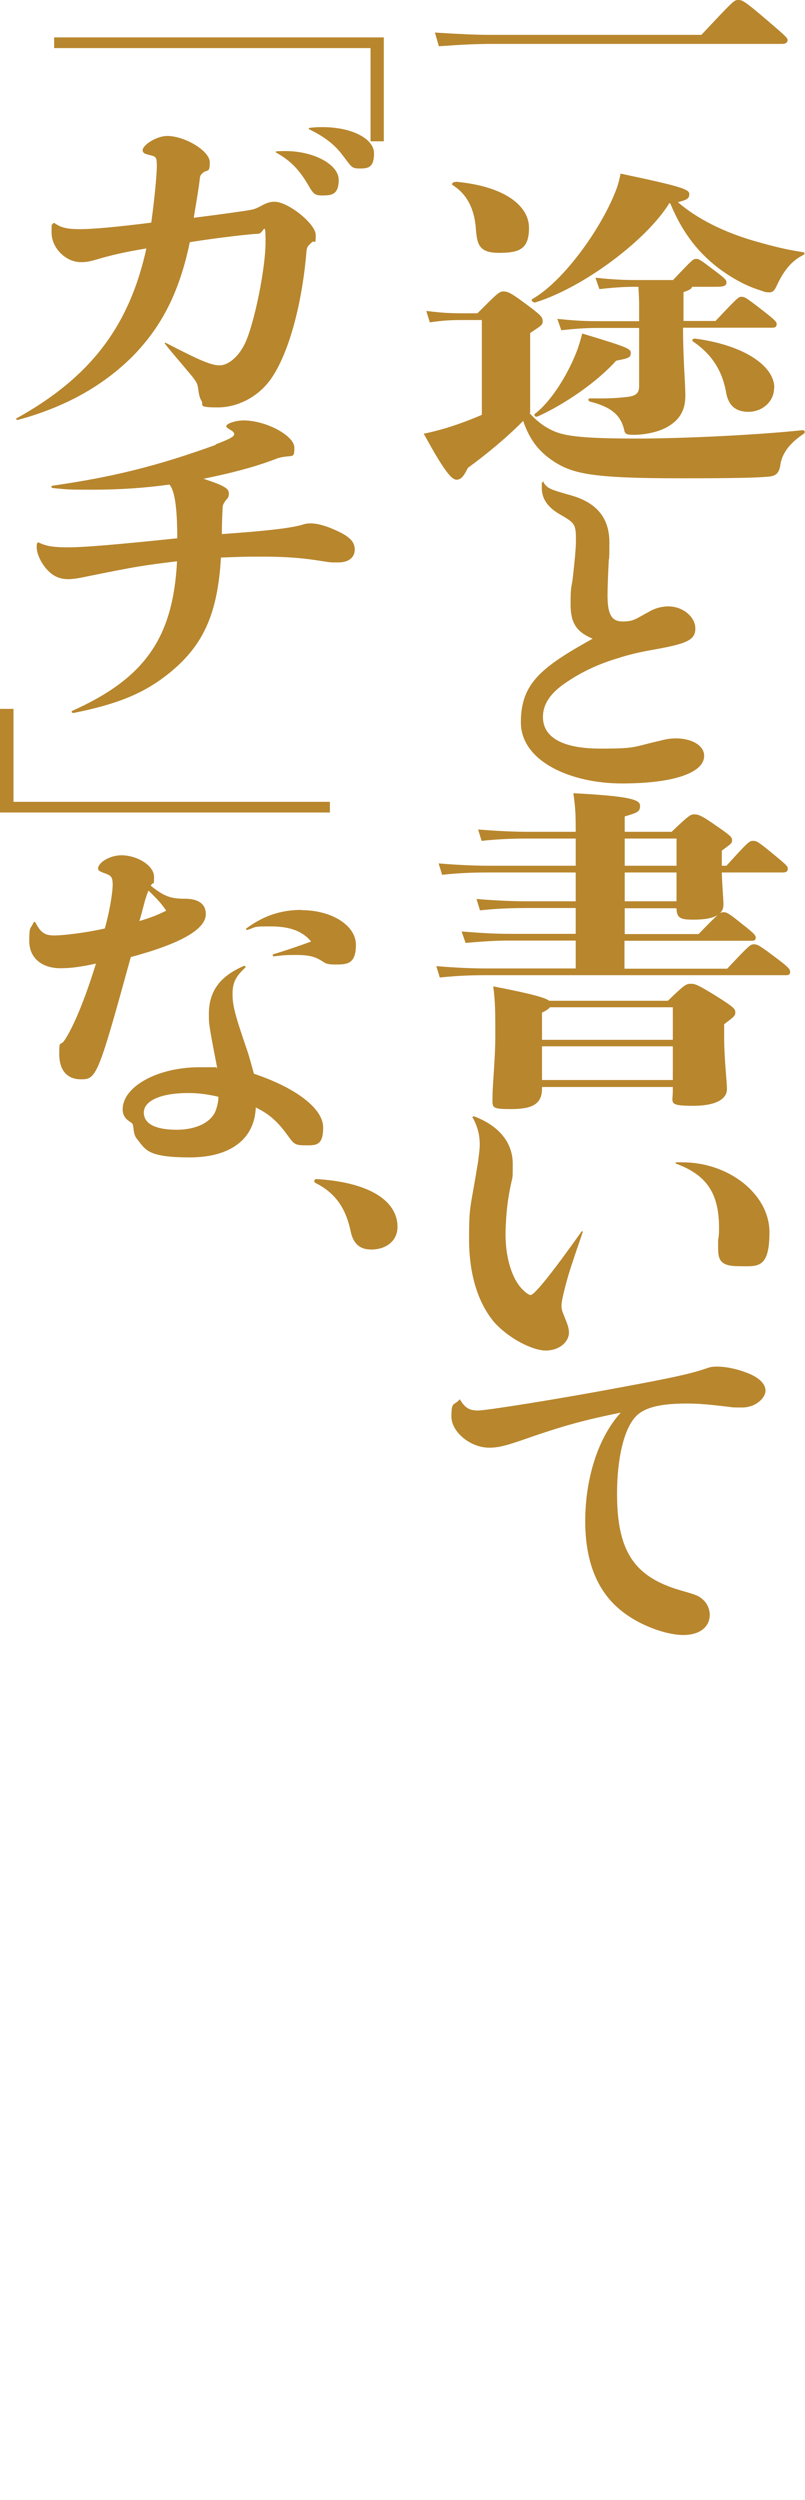
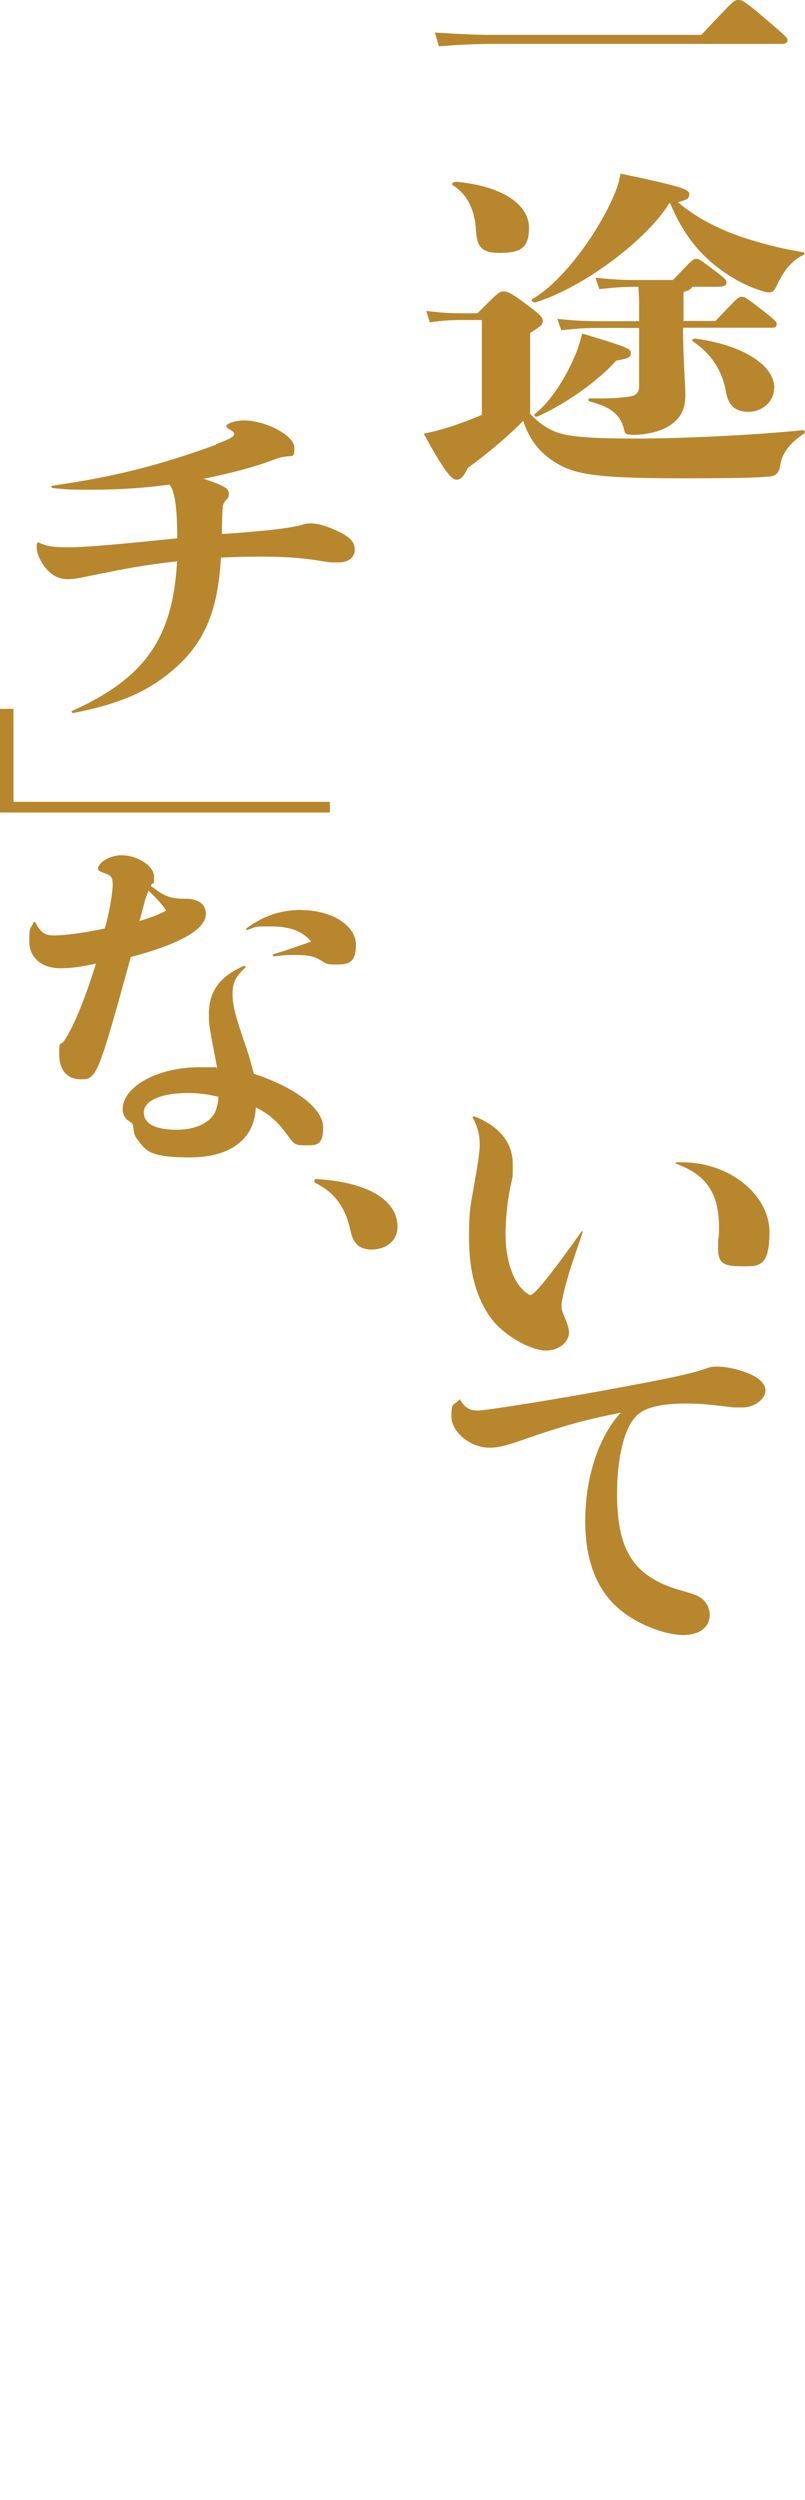
<svg xmlns="http://www.w3.org/2000/svg" id="_レイヤー_2" version="1.1" viewBox="0 0 346.5 1075.7">
  <defs>
    <style>
      .st0 {
        fill: #b8862d;
      }
    </style>
  </defs>
  <g id="_背景">
    <g>
      <path class="st0" d="M187.1,14c11.2.7,18,1,24,1h90.8c13.9-14.8,14.1-15,15.8-15s2.4.1,11.9,8.2c9,7.7,9.4,8.1,9.4,9.1s-.9,1.6-2.2,1.6h-125.6c-5.9,0-12.6.3-22.3,1l-1.7-5.9h-.1Z" />
      <path class="st0" d="M227.9,177.7c4.1,4.6,8.7,7.5,13.3,8.8,5.8,1.7,16.3,2.2,33.5,2.2s50-1.4,70.7-3.6c1-.1,1.4,1,.5,1.6-6.3,4.1-9.4,8.8-10,13.3-.5,3.3-1.7,4.9-5.3,5.1-4.4.4-12.1.7-37.4.7-38.8,0-47.1-1.9-55.8-7.9-5.4-3.8-9.4-8.5-12.2-16.8-7.3,7.4-16.1,14.6-23.8,20.2-1.9,3.9-3.1,5.1-4.9,5.1s-4.6-2.3-14.1-19.8c4.9-1,7.8-1.9,10.2-2.6,5.1-1.6,9.4-3.2,14.8-5.5v-40.8h-7.3c-6.1,0-8.7.1-15.1,1l-1.5-4.9c7.6.9,10.5,1,16.7,1h5.3c8.5-8.5,9.4-9.4,11.1-9.4s2.9.3,8.7,4.6c7.6,5.6,8.3,6.4,8.3,8.2s-.9,2-5.4,5.1v34.4h-.3ZM196.3,78.2c21.4,2,31.4,10.6,31.4,19.8s-4.1,10.8-12.9,10.8-9.5-3.8-10-10.8c-.5-5.8-2.4-13.6-9.9-18.3-.9-.6.3-1.6,1.4-1.4h0v-.1ZM288,87.6c-9.9,15.9-36.9,36.1-57.5,42.5-1,.3-2.2-1-1.4-1.4,13.6-7.8,29.2-29.9,35.5-45.5,1.2-2.8,1.9-5.3,2.5-8.5,26,5.5,29.6,6.7,29.6,8.8s-1.2,2.5-4.9,3.5c8.3,7.2,19.9,12.9,32.6,16.6,10.4,3,15,3.9,21.2,4.9,1,.1.9.9,0,1.3-5.8,2.9-9,8.2-11.4,13.4-.9,1.9-1.7,2.6-2.9,2.6s-2-.1-3.2-.6c-5.6-1.7-11-4.2-18-9.2-9-6.7-16.1-15.2-21.6-28.5h-.7v.2l.2-.1ZM231.3,179.2c-.9.4-1.7-.6-1-1.2,6.1-4.6,13.4-15.2,17.9-26.7,1-2.6,1.7-5.1,2.4-7.8,20.6,6.2,20.9,6.6,20.9,8.5s-1.2,2.2-6.3,3.2c-8.5,9.5-22.8,19.1-33.8,24h-.1ZM308,138.1c9.7-10.3,9.9-10.4,11.2-10.4s1.9.3,9,5.8c5.8,4.5,6.1,5.1,6.1,5.9,0,1.3-.7,1.6-1.9,1.6h-38.4c0,13.4,1,23.8,1,29.2s-1.7,10.4-8.5,13.9c-3.9,2-9.4,3-13.8,3s-3.6-1-4.4-3.5c-1.7-5.2-5.3-8.5-14.3-10.8-1-.3-1-1.4,0-1.4,6.6.1,10.9,0,15.8-.6,3.9-.4,5.3-1.6,5.3-4.6v-25.1h-16.8c-4.6,0-8.7.1-16.7,1l-1.7-4.9c8.7.9,13.1,1,18.4,1h16.8v-7.4c0-2.3-.2-4.9-.3-7.4h-.7c-4.1,0-8.2.1-16.1,1l-1.7-4.9c8.7.9,13.1,1,18.4,1h15c8.5-9,8.7-9.1,9.9-9.1s1.5.1,7.8,4.9c4.9,3.6,5.3,4.3,5.3,5.2,0,1.3-.9,1.9-4.1,1.9h-10.7c-.3,1-1.2,1.4-3.7,2.3v12.4h13.9-.1ZM333.2,166.9c0,6.1-5.3,10.3-11,10.3s-8.7-2.8-9.7-8.5c-1.7-9.7-6.6-16.6-14.1-21.7-.9-.6-.2-1.4.9-1.3,20.9,2.8,34,11.7,34,21.2h-.1Z" />
-       <path class="st0" d="M233.9,207.6c2,2.6,2.2,2.8,12.1,5.6,11,3.2,16.3,9.8,16.3,20.2s-.2,5.2-.3,8.5c-.3,5.9-.5,11.1-.5,14.2,0,8.2,1.7,11.3,6.5,11.3s5.4-1,12.1-4.6c2.2-1.2,5.1-1.9,7.5-1.9,6.3,0,11.7,4.5,11.7,9.5s-3.6,6.6-18.4,9.2c-5.1.9-10,2-14.6,3.5-8.8,2.6-16.1,6.1-22.4,10.4-7,4.6-10.2,9.5-10.2,15,0,8.8,8.5,13.6,24.7,13.6s13.6-.7,26.2-3.5c2-.6,4.4-.9,6.3-.9,7.1,0,12.2,3.2,12.2,7.5,0,7.4-13.4,11.9-35.4,11.9s-43.5-9.5-43.5-26.3,8.8-23.7,30.9-36c-7-2.9-9.5-6.8-9.5-14.7s.3-6.8.9-11c.9-8.1,1.4-13.1,1.4-16.5,0-7.1-.3-7.5-7.1-11.4-5.1-3-7.6-6.6-7.6-11.3s.2-1.3.5-2.5c.2-.3.3-.3.5,0h0l-.3.2Z" />
-       <path class="st0" d="M313.1,416.7c9.4-10,9.9-10.4,11.4-10.4s2.2.3,9.5,5.8c5.8,4.3,6.1,5.1,6.1,6.1s-.5,1.4-1.7,1.4h-129.5c-4.1,0-11.4.1-19.6,1l-1.5-4.9c8.3.7,16,1,21.1,1h38.9v-12h-28.9c-4.8,0-10.5.3-18.5,1l-1.7-4.9c8.8.7,15,1,20.2,1h28.9v-11.1h-21.6c-4.1,0-11.4.1-19.6,1l-1.5-4.9c8.3.7,16,1,21.1,1h21.6v-12.4h-37.9c-4.1,0-11.4.1-19.6,1l-1.5-4.9c8.3.7,16,1,21.1,1h37.9v-11.7h-20.9c-4.1,0-11.4.1-19.6,1l-1.5-4.9c8.3.7,16,1,21.1,1h20.9c0-6.4,0-9.5-1-16.6,25.2,1.3,28.7,2.9,28.7,5.4s-.9,2.9-6.6,4.6v6.6h20.2c7.5-7.2,8.2-7.5,9.7-7.5s2.7.1,9.5,4.9c6.1,4.2,6.8,4.9,6.8,6.2s-.2,1.4-4.4,4.5v6.5h2c9.4-10.4,9.9-10.7,11.4-10.7s2,.1,9,5.9c5.6,4.6,6,5.1,6,6.1s-.7,1.6-1.9,1.6h-26.5c.2,6.6.7,11.6.7,13.6s-.5,2.9-1.5,3.9c.5-.3,1-.4,1.5-.4,1.2,0,1.9.1,7.3,4.5,6.3,4.9,6.6,5.5,6.6,6.5s-.7,1.3-1.9,1.3h-54.6v12h44.2l.1-.1ZM287.6,430.5c7.1-6.9,7.8-7.2,9.7-7.2s2.9.3,10.7,5.1c8.2,5.1,8.5,5.8,8.5,7.2s-.3,1.7-4.8,5.1v5.5c0,9.5,1.2,18.9,1.2,22.5s-3.7,7.1-14.6,7.1-8.7-1.3-8.7-6.2v-1.9h-56.3v.7c0,6.8-4.4,8.8-13.3,8.8s-8-.6-8-5.6,1.2-16,1.2-26,0-14.7-.9-21.2c17,3.3,22.4,4.9,24.1,6.2h51l.2-.1ZM289.6,433.4h-52.9c-.5.7-1.5,1.4-3.4,2.3v11.7h56.3v-14h0ZM289.6,464.7v-14.5h-56.3v14.5h56.3ZM268.9,372.5h22.3v-11.7h-22.3v11.7ZM268.9,387.8h22.3v-12.4h-22.3v12.4ZM268.9,401.9h31.8c4.4-4.6,6.8-6.9,8.2-8.2-2,1.3-5.3,2-10.4,2s-7.3-.4-7.3-4.9h-22.3v11.1h0Z" />
      <path class="st0" d="M204,480.3c10.7,4,16.7,11.3,16.7,20.4s0,3.3-1.9,14.9c-.7,4.3-1.2,11.3-1.2,15.5,0,9,2.2,17.2,5.9,22.1,1.7,2.2,3.9,4,4.9,4,1.7,0,9.7-10.1,21.9-27.3.2-.3.7-.1.5.3-1.4,4.2-2.9,8.4-4.2,12.4-2.4,6.9-4.9,16.6-4.9,18.9s.2,2.3,1.7,6.2c1,2.3,1.5,4.2,1.5,5.6,0,4.3-4.4,7.8-10,7.8s-15.8-5.1-22.1-12.1c-7.1-8.4-10.9-20.7-10.9-35.8s.5-12.4,3.9-33.5c.3-2.6.7-5.1.7-7.2,0-4.3-1-8-3.1-11.7-.2-.3.2-.4.5-.4h0l.1-.1ZM293.6,500.1c20.4,0,37.6,13.9,37.6,30.1s-5.4,14.6-13.4,14.6-8.7-3-8.7-8,0-2.6.2-4.5c.2-1.5.2-2.8.2-4,0-14.9-5.4-22.8-18.5-27.6-.3-.1-.3-.6.2-.6h2.5-.1Z" />
      <path class="st0" d="M197.9,602c2.2,3.8,4.2,4.9,7.8,4.9s34-4.8,62.2-10.1c21.4-4,29.1-5.6,36.4-8.1,1.5-.6,2.9-.7,4.4-.7,3.6,0,8.5,1,12.6,2.6,5.4,2,8.2,4.8,8.2,7.8s-4.1,7.2-10,7.2-2.5,0-12.2-1c-3.6-.4-7.5-.7-11.7-.7-12.1,0-18.9,1.9-22.4,6.1-4.8,5.6-7.6,17.9-7.6,32.7,0,24.7,7.3,35.8,27.4,41.6,6.6,1.9,7.5,2.2,9.4,3.8s3.1,4.2,3.1,6.7c0,5.3-4.4,8.7-11.4,8.7s-18-3.8-25.7-9.7c-11-8.2-16.5-21.4-16.5-39.3s5.3-35.7,15.3-46.7c-16.1,3.3-24.6,5.6-41.8,11.6-7.5,2.6-10.9,3.5-14.8,3.5-8.2,0-16.3-6.8-16.3-13.4s1-4.6,3.4-7.2c.2-.3.3-.3.5,0h0l-.3-.3Z" />
-       <path class="st0" d="M159.5,60.7V20.7H23.3v-4.6h141.9v44.7h-5.8l.1-.1Z" />
-       <path class="st0" d="M23.5,96c2.7,2,5.6,2.6,11,2.6s15.5-.9,30.6-2.8c1-6.8,2.4-19.8,2.4-24.4s-.5-3.9-4.6-5.1c-1-.3-1.5-.9-1.5-1.6,0-2.5,6.3-6.2,10.5-6.2,7.8,0,18.4,6.5,18.4,11.3s-1,3-2.9,4.5c-1,.9-1.2,1.2-1.4,2.5-.3,3.2-1.2,8.4-2.6,16.9,7.1-.9,14.8-1.9,22.1-3,3.9-.6,4.1-.6,7.8-2.6,2-1,3.4-1.3,4.9-1.3,5.8,0,17.7,9.5,17.7,14.3s-.5,2.2-1.5,3c-2.2,2-2.4,2.2-2.6,5.5-2,22-7.5,41.9-14.6,52.6-5.3,8.1-14.4,13.1-23.5,13.1s-5.8-1-7-2.9c-.7-1-1.1-2.7-1.4-5.1-.3-2.5-1-3.5-4.4-7.5-3.2-3.9-6.8-7.9-9.9-11.9-.2-.3,0-.6.3-.4,15.3,7.9,19.7,9.7,23.3,9.7s8.8-3.9,11.7-11.4c3.9-10.1,8-31.2,8-41.6s-.7-3.6-3.2-3.6-16.8,1.6-29.4,3.6c-4.4,21.2-11.9,36.1-24.5,49-12.9,12.9-29.2,22-49.6,27.5-.5,0-.8-.4-.5-.7,31.8-17.6,48.6-39.7,55.9-73.1-8,1.3-13.9,2.6-19.5,4.2-5.3,1.6-6.6,1.7-8.7,1.7-6.5,0-12.6-6.1-12.6-12.7s.2-2.2.5-3.8c.1-.3.3-.4.5-.3h.3ZM119,65.1c1.9-.1,3.1-.1,3.9-.1,12.2,0,22.9,5.8,22.9,12.4s-3.4,6.7-7.1,6.7-3.9-.9-7-6.1c-3.7-5.8-7.1-9.1-12.9-12.4-.3-.1-.2-.4.2-.4h0v-.1ZM133.3,55c2.7-.3,4.1-.3,5.6-.3,12.4,0,22.1,4.9,22.1,11.3s-2.9,6.5-6.3,6.5-3.4-.7-7.3-5.8c-3.4-4.5-7.6-7.8-14.4-11.1-.3-.1,0-.6.3-.6h0Z" />
      <path class="st0" d="M92.8,191.2c5.4-2,8-3.3,8-4.3s-.5-1.2-2.2-2.3c-1-.6-1.2-.9-1.2-1.2,0-1.2,4.1-2.5,7.5-2.5,9.5,0,21.8,6.5,21.8,11.7s-.7,2.8-7,4.5c-1,.4-1.9.7-3.2,1.2-7.7,2.8-16.7,5.2-28.9,7.7,8.5,2.8,10.9,4.1,10.9,6.2s-.5,2-1.7,3.6c-.8,1.3-1,1.7-1,3.3-.2,3.6-.3,7.1-.3,10.7,18.7-1.3,30.4-2.6,35.2-4.2.9-.3,1.9-.4,3.1-.4,3.2,0,7.8,1.4,13.1,4.1,4.1,2.2,5.8,4.2,5.8,7.2s-2.2,5.5-7.1,5.5-2.7,0-11.2-1.2c-6.5-.9-13.3-1.3-21.6-1.3s-9.3.1-17.7.4c-1.4,24.4-7.7,38.1-22.6,50-10.5,8.4-21.9,13.1-41,16.9-.5,0-.9-.7-.5-.9,31.3-14,43.5-31.4,45.2-64.4-15.5,1.9-17.8,2.3-38.6,6.5-4.1.9-6.5,1.2-8.2,1.2-3.9,0-6.8-1.4-9.5-4.5-2.4-2.8-4.1-6.6-4.1-9.1s.2-1.3.3-2c.2-.3.3-.3.7-.1,3.4,1.6,6.3,2,12.9,2s21.9-1.3,46.6-3.9c0-13-1.1-20.7-3.4-23.1-10.2,1.4-20.7,2.2-33,2.2s-10.4-.1-17.2-.7c-.7-.1-.7-.9-.2-1,26.2-3.8,44.9-8.4,70.4-17.6h0l-.1-.2Z" />
      <path class="st0" d="M5.8,305v40h136.2v4.6H0v-44.6h5.8Z" />
      <path class="st0" d="M15.3,397c2.2,4.2,3.9,5.5,8,5.5s13.9-1.2,21.8-3c1.9-6.5,3.4-15.2,3.4-18.9s-1-4-4.1-5.1c-1.5-.6-2.2-1-2.2-1.7,0-2.8,5.3-5.8,10-5.8,7.1,0,14.1,4.6,14.1,9.2s-.2,1.7-1.4,3.9c5.6,4.5,8.5,5.6,14.4,5.6,6.1-.1,9.3,2.3,9.3,6.6,0,6.5-10.7,12.7-32.3,18.5-14.1,51.3-14.8,52.6-21.4,52.6s-9.4-4.6-9.4-10.8.3-3.5,2-5.6c3.9-5.6,9-17.8,13.8-33.4-6.8,1.5-11,2-15.3,2-8.2,0-13.4-4.6-13.4-11.6s.5-4.9,1.9-8.2c.2-.3.5-.1.7.1l.1.1ZM100.1,427.6c0,4.9.8,8.4,6.3,24.4,1.4,4.2,1.7,5.9,2.9,10,18.2,6.1,29.8,15,29.8,23.1s-3.2,7.7-8,7.7-4.8-1-8.2-5.5c-3.9-5.2-7.5-8.2-12.8-10.8-.5,13.6-10.9,21.5-28.4,21.5s-18.9-3-22.3-7.4c-1.4-1.6-1.7-2.6-2-5.5-.2-1.6-.3-1.7-1.7-2.6-2-1.3-2.9-3-2.9-5.2,0-9.8,15.1-18.1,33-18.1s4.2,0,7.7.4c-3.6-18.6-3.6-18.9-3.6-23.3,0-9.8,4.8-16.3,15.1-20.7.5-.1.8.3.7.6-4.2,3.9-5.6,6.6-5.6,11.3h0v.1ZM71.6,391.9c-2-2.9-3.6-4.8-7.7-8.7-1,2.6-1.4,3.8-2,6.2-.7,2.6-1.2,4.6-1.9,6.9,5.3-1.6,7.8-2.6,11.6-4.5h0v.1ZM80.9,470.3c-11.6,0-19,3.3-19,8.4s5.6,7.4,14.1,7.4,14.8-3.2,16.8-8.1c.8-2.2,1.2-4.2,1.2-6.1-5.3-1.2-8.8-1.6-13.1-1.6h0ZM129.7,391.6c13.1,0,23.5,6.6,23.5,14.9s-3.7,8.5-8.8,8.5-4.2-.9-7.8-2.6c-2-1-4.8-1.5-8.8-1.5s-5.3,0-9.9.6c-.5,0-.7-.7-.3-.9,5.4-1.6,12.9-4.2,16.3-5.5-3.7-4.5-9.2-6.5-17.5-6.5s-5.8.3-9.9,1.5c-.5.1-.8-.3-.5-.6,7.3-5.4,14.8-8,23.8-8l-.1.1Z" />
    </g>
  </g>
  <path class="st0" d="M159.8,537.63c-4.79,0-7.69-2.34-8.85-7.76-2.18-10.48-6.96-16.76-15.08-20.83-.44-.25-.58-.49-.58-.86,0-.62.43-.86,1.01-.86,22.48,1.36,34.8,9.24,34.8,20.58,0,5.92-4.79,9.74-11.31,9.74Z" />
</svg>